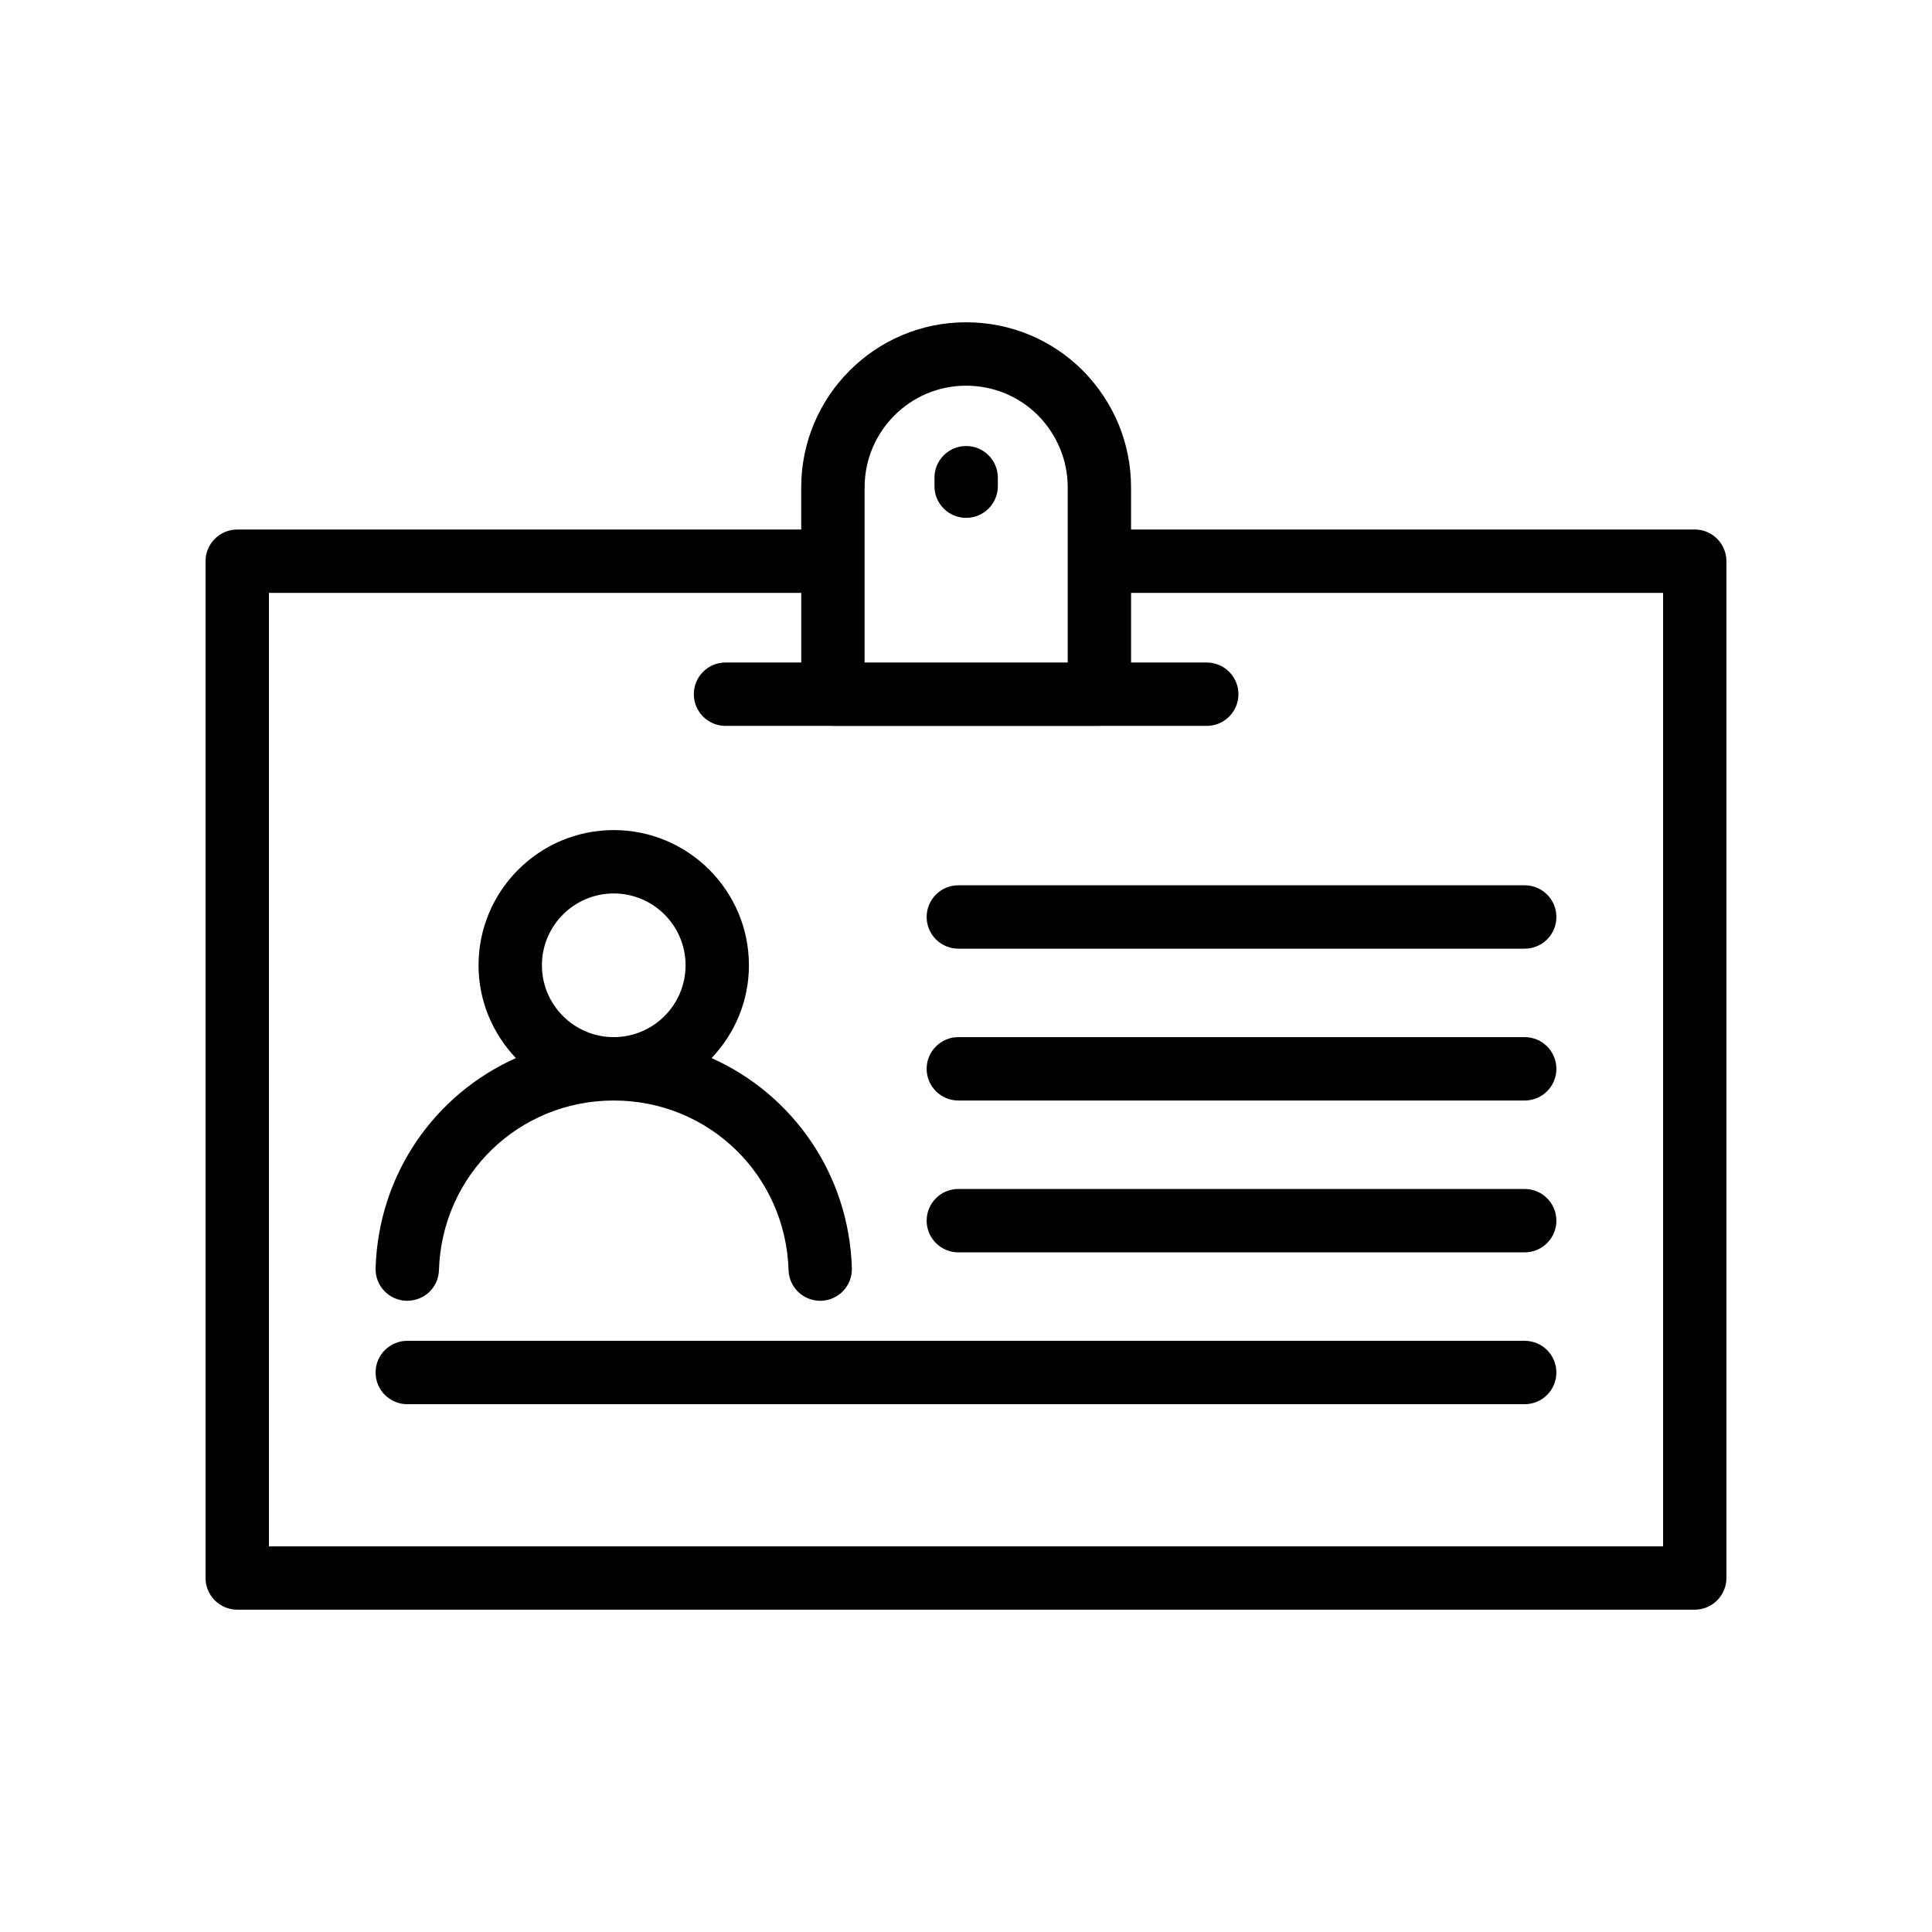
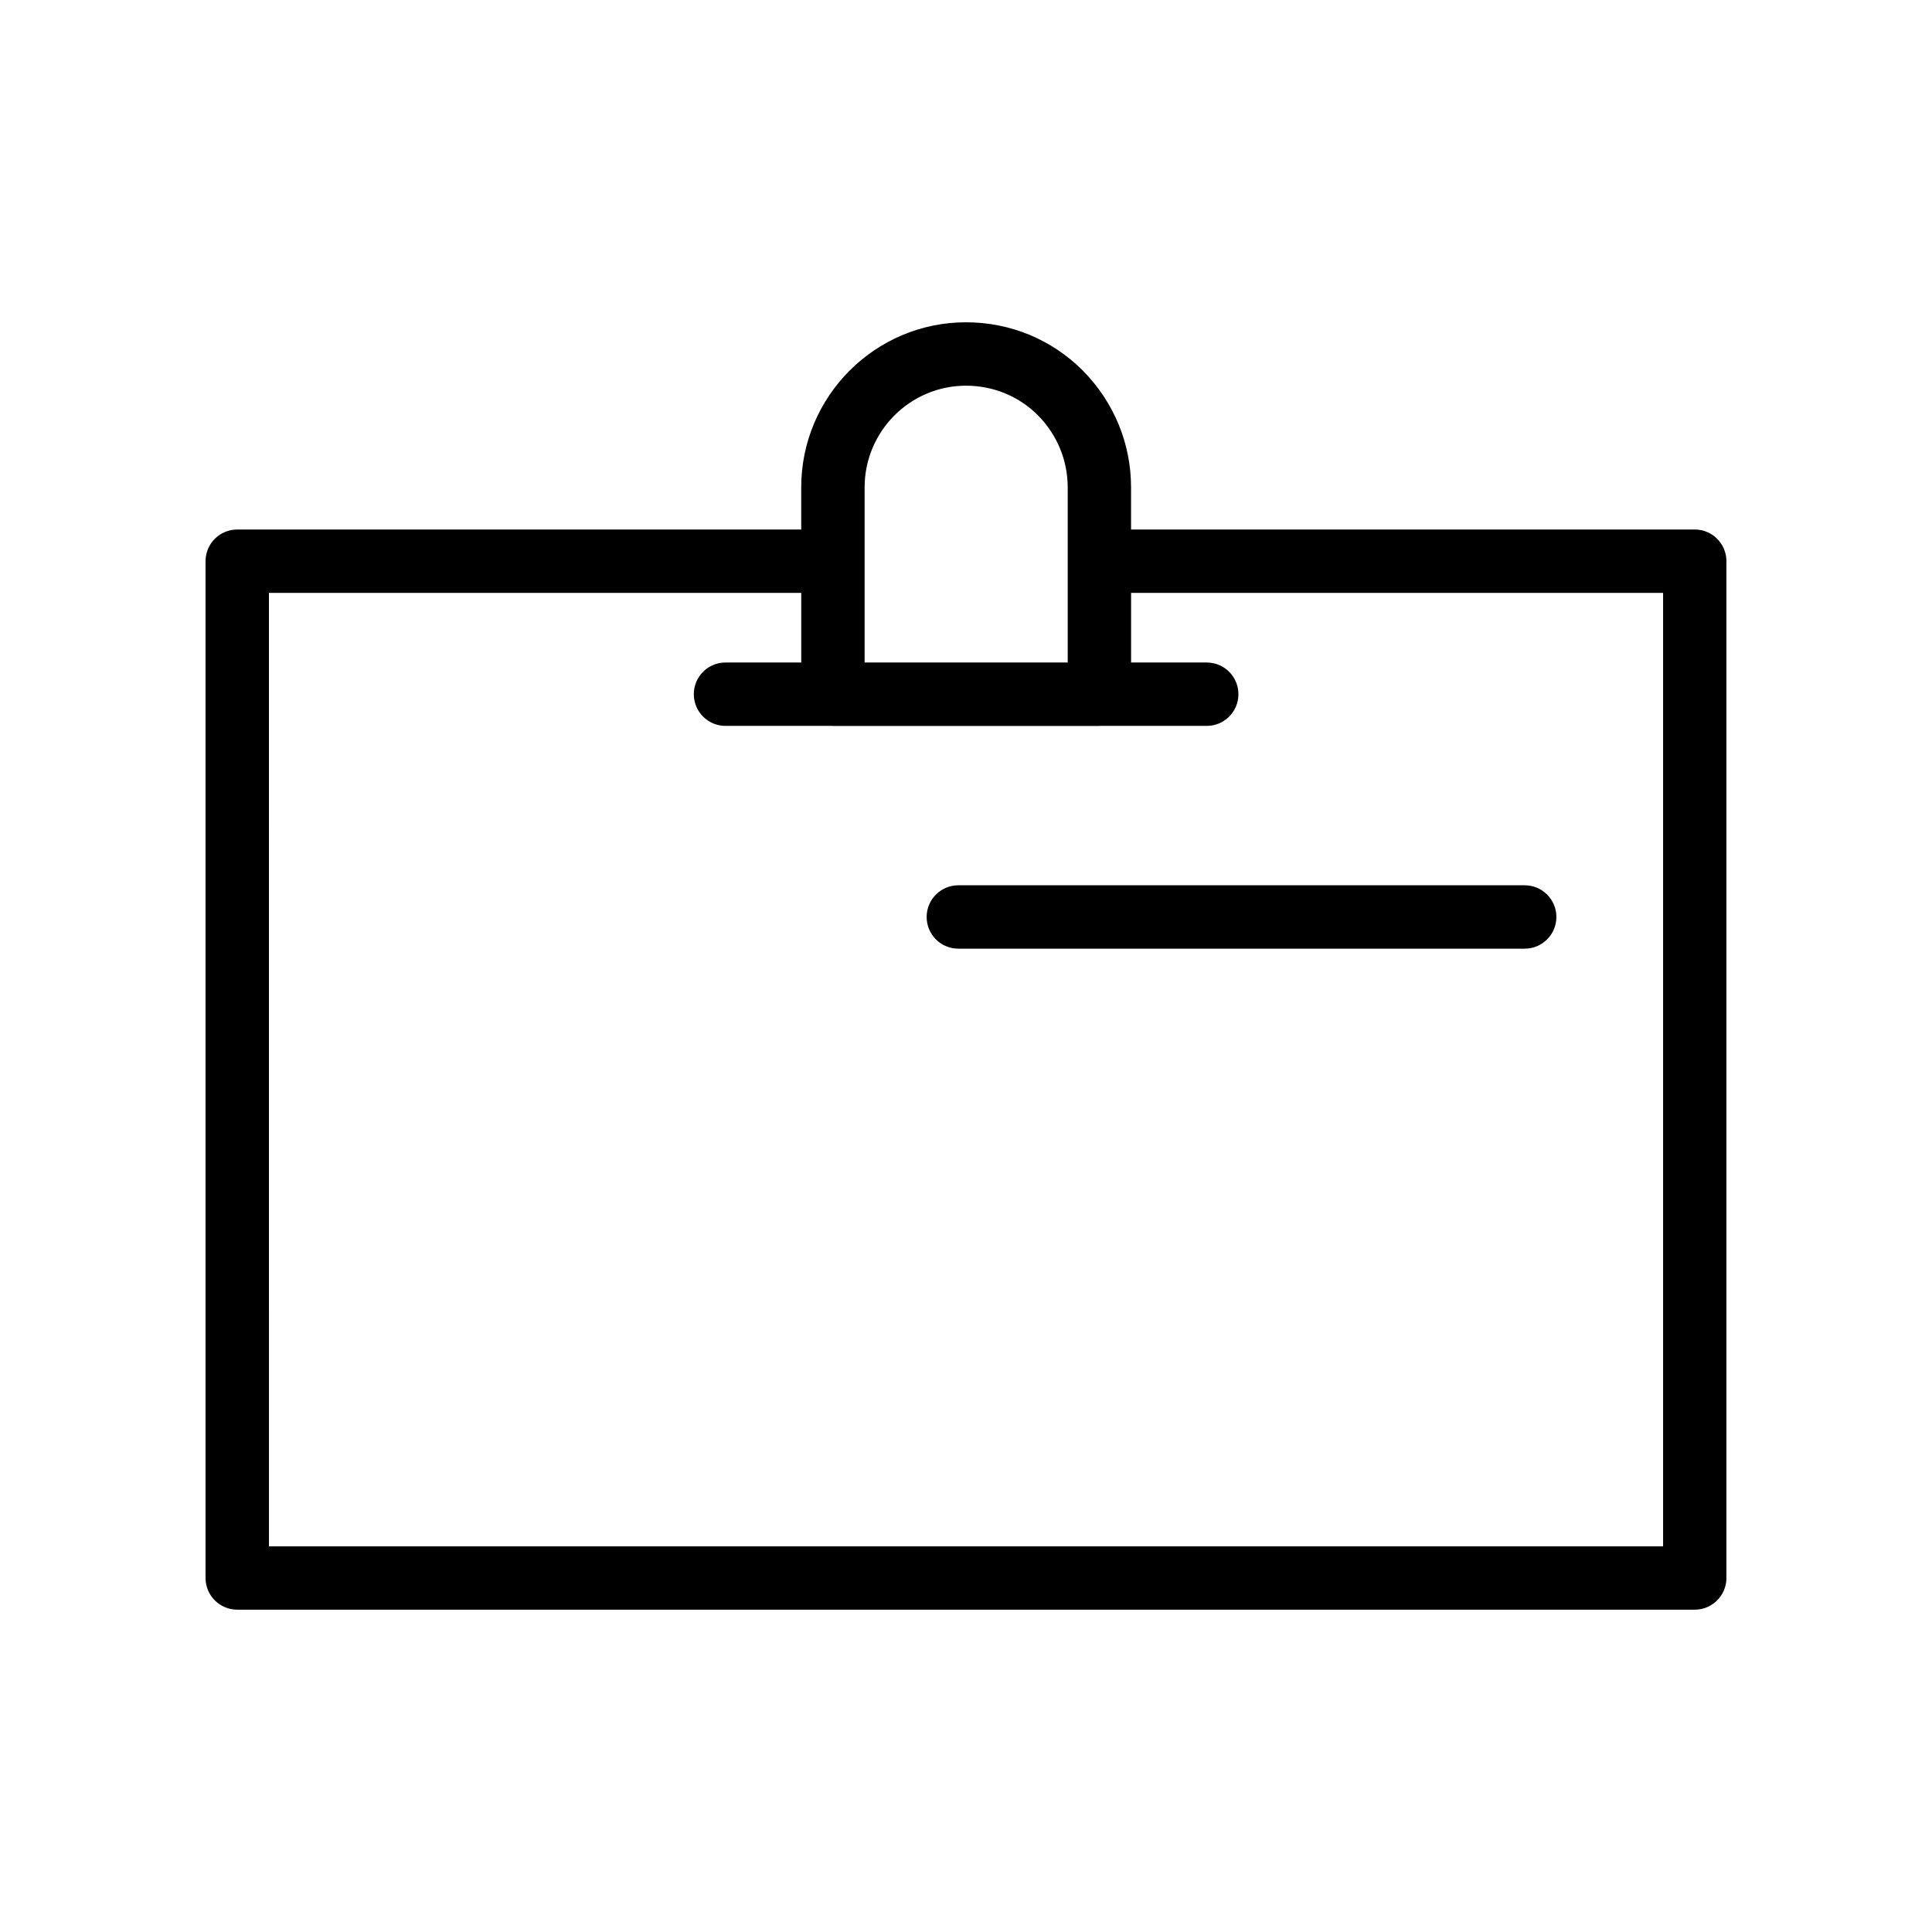
<svg xmlns="http://www.w3.org/2000/svg" fill="#000000" width="800px" height="800px" version="1.1" viewBox="144 144 512 512">
  <g>
    <path d="m206.87 570.58h386.25c4.637 0 8.398-3.758 8.398-8.398v-269.46c0-4.637-3.758-8.398-8.398-8.398l-149.38 0.004v-11.164c0-11.617-4.527-22.598-12.789-30.965-8.246-8.246-19.242-12.789-30.957-12.789-24.074 0-43.664 19.625-43.664 43.75v11.164l-149.46 0.004c-4.637 0-8.398 3.758-8.398 8.398v269.46c0.004 4.633 3.762 8.395 8.398 8.395zm166.26-297.41c0-14.863 12.055-26.957 26.871-26.957 7.231 0 14.008 2.797 19.047 7.832 5.098 5.16 7.906 11.957 7.906 19.125v46.402h-53.824zm-157.86 27.957h141.07v18.445h-20.074c-4.637 0-8.398 3.758-8.398 8.398 0 4.637 3.758 8.398 8.398 8.398h28.328c0.051 0 0.09 0.027 0.141 0.027h70.617c0.051 0 0.09-0.027 0.141-0.027h28.305c4.637 0 8.398-3.758 8.398-8.398 0-4.637-3.758-8.398-8.398-8.398h-20.051v-18.445h140.99v252.66h-369.46z" />
-     <path d="m400.04 281.24c4.637 0 8.398-3.758 8.398-8.398v-2.246c0-4.637-3.758-8.398-8.398-8.398-4.637 0-8.398 3.758-8.398 8.398v2.246c0.004 4.641 3.762 8.398 8.398 8.398z" />
-     <path d="m251.67 488.72c4.793 0.082 8.508-3.5 8.656-8.129 0.789-25.203 21.137-44.945 46.324-44.945 25.191 0 45.539 19.742 46.324 44.945 0.145 4.547 3.871 8.133 8.387 8.133 0.086 0 0.176 0 0.266-0.004 4.633-0.145 8.273-4.019 8.129-8.656-0.781-25.059-15.797-46.098-37.18-55.66 6.098-6.426 9.898-15.055 9.898-24.594 0-19.758-16.07-35.828-35.828-35.828-19.758 0-35.828 16.07-35.828 35.828 0 9.539 3.805 18.164 9.898 24.594-21.387 9.562-36.402 30.605-37.18 55.66-0.141 4.637 3.5 8.512 8.133 8.656zm35.945-88.91c0-10.496 8.539-19.035 19.035-19.035s19.035 8.539 19.035 19.035c0 10.5-8.539 19.039-19.035 19.039s-19.035-8.539-19.035-19.039z" />
    <path d="m548.06 378.61h-150.09c-4.637 0-8.398 3.758-8.398 8.398 0 4.637 3.758 8.398 8.398 8.398h150.09c4.637 0 8.398-3.758 8.398-8.398 0-4.637-3.762-8.398-8.398-8.398z" />
-     <path d="m548.06 418.85h-150.09c-4.637 0-8.398 3.758-8.398 8.398 0 4.637 3.758 8.398 8.398 8.398h150.09c4.637 0 8.398-3.758 8.398-8.398 0-4.637-3.762-8.398-8.398-8.398z" />
-     <path d="m548.06 459.09h-150.09c-4.637 0-8.398 3.758-8.398 8.398 0 4.637 3.758 8.398 8.398 8.398h150.09c4.637 0 8.398-3.758 8.398-8.398 0-4.637-3.762-8.398-8.398-8.398z" />
-     <path d="m548.06 499.33h-296.13c-4.637 0-8.398 3.758-8.398 8.398 0 4.637 3.758 8.398 8.398 8.398h296.13c4.637 0 8.398-3.758 8.398-8.398 0-4.641-3.762-8.398-8.398-8.398z" />
  </g>
</svg>